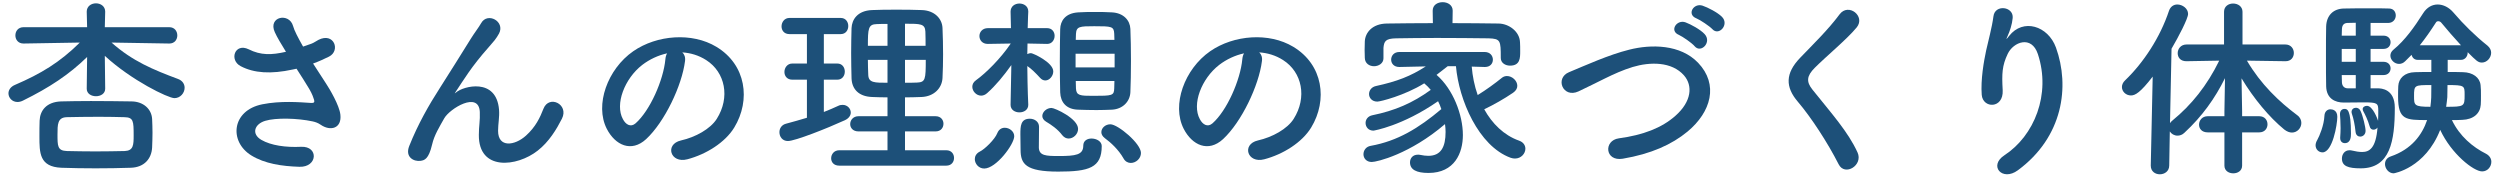
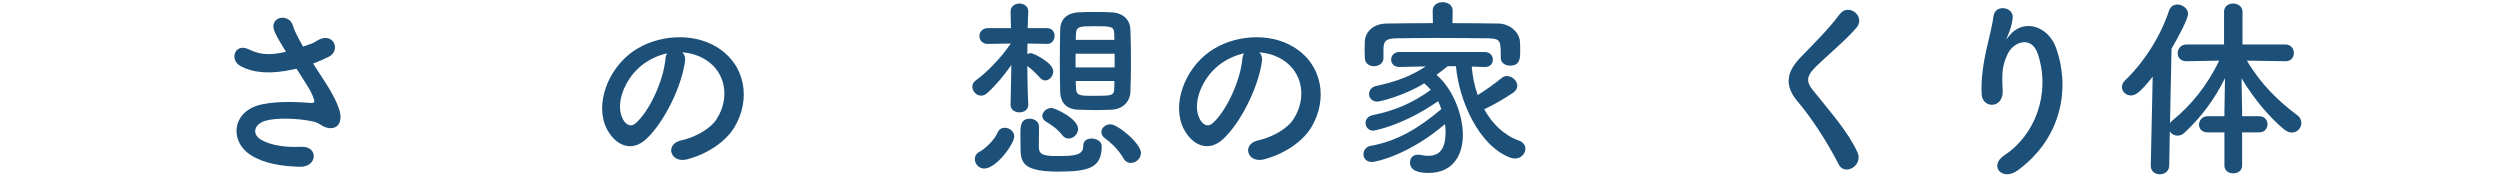
<svg xmlns="http://www.w3.org/2000/svg" width="234" height="17" viewBox="0 0 234 17" fill="none">
-   <path d="M230.346 5.604H229.104V6.738C229.608 6.738 230.112 6.738 230.544 6.756C231.462 6.774 232.11 7.26 232.182 7.962C232.218 8.232 232.218 8.592 232.218 8.952C232.218 9.24 232.218 9.546 232.2 9.798C232.146 10.608 231.534 11.184 230.454 11.22C230.166 11.238 229.824 11.238 229.5 11.238C230.22 12.75 231.462 13.776 232.686 14.388C233.028 14.568 233.19 14.856 233.19 15.144C233.19 15.594 232.848 16.044 232.326 16.044C231.534 16.044 229.446 14.406 228.402 12.156C226.998 15.738 224.082 16.224 224.046 16.224C223.578 16.224 223.236 15.774 223.236 15.36C223.236 15.054 223.398 14.766 223.776 14.64C225.72 13.974 226.71 12.624 227.178 11.238C225.198 11.238 224.46 11.238 224.46 9.06C224.46 8.7 224.46 8.34 224.478 8.052C224.514 7.35 225.054 6.774 226.044 6.756C226.512 6.738 227.034 6.738 227.574 6.738V5.604H226.296C225.972 5.604 225.792 5.388 225.72 5.136L225.126 5.73C224.946 5.91 224.748 5.982 224.55 5.982C224.118 5.982 223.74 5.604 223.74 5.208C223.74 5.01 223.83 4.812 224.028 4.65C225.108 3.768 225.99 2.526 226.8 1.248C227.16 0.672 227.664 0.42 228.168 0.42C228.69 0.42 229.23 0.69 229.644 1.176C230.598 2.292 231.678 3.354 232.83 4.272C233.064 4.47 233.172 4.704 233.172 4.938C233.172 5.406 232.776 5.856 232.308 5.856C231.948 5.856 231.786 5.694 230.976 4.884C230.976 4.902 230.976 4.902 230.976 4.92C230.976 5.262 230.742 5.604 230.346 5.604ZM221.886 8.268H222.57C222.876 8.268 224.154 8.322 224.154 10.086C224.154 13.2 223.722 15.756 220.968 15.756C219.798 15.756 219.204 15.558 219.204 14.838C219.204 14.442 219.456 14.064 219.906 14.064C219.96 14.064 220.032 14.064 220.104 14.082C220.482 14.172 220.806 14.226 221.094 14.226C221.778 14.226 222.39 13.866 222.534 11.94C222.444 12.066 222.3 12.138 222.156 12.138C221.994 12.138 221.85 12.048 221.796 11.814C221.634 11.238 221.364 10.698 221.202 10.41C221.166 10.338 221.148 10.284 221.148 10.212C221.148 10.032 221.328 9.906 221.544 9.906C222.102 9.906 222.552 11.184 222.588 11.31C222.606 10.932 222.606 10.59 222.606 10.356C222.606 9.654 222.516 9.582 221.238 9.582C220.626 9.582 219.942 9.6 219.384 9.6C218.574 9.6 217.764 9.24 217.728 8.088C217.71 7.386 217.71 6.288 217.71 5.208C217.71 4.128 217.71 3.066 217.728 2.472C217.764 1.446 218.394 0.816 219.384 0.798C219.888 0.78 220.95 0.78 221.922 0.78C222.624 0.78 223.29 0.78 223.65 0.798C224.046 0.816 224.244 1.122 224.244 1.446C224.244 1.788 224.01 2.13 223.56 2.148H221.886V3.336H223.092C223.542 3.336 223.758 3.642 223.758 3.948C223.758 4.272 223.542 4.578 223.092 4.578H221.886V5.784H223.092C223.542 5.784 223.758 6.09 223.758 6.396C223.758 6.72 223.542 7.026 223.092 7.026H221.886V8.268ZM220.914 12.786C220.716 12.786 220.518 12.66 220.482 12.354C220.41 11.652 220.284 11.076 220.14 10.662C220.122 10.59 220.104 10.536 220.104 10.482C220.104 10.23 220.302 10.086 220.518 10.086C220.68 10.086 220.86 10.176 220.95 10.392C221.166 10.842 221.418 11.904 221.418 12.246C221.418 12.588 221.166 12.786 220.914 12.786ZM219.474 13.398C219.24 13.398 219.042 13.236 219.042 12.93C219.042 12.912 219.042 12.876 219.042 12.858C219.06 12.588 219.078 12.282 219.078 11.994C219.078 11.454 219.042 10.95 219.024 10.734C219.024 10.698 219.024 10.68 219.024 10.662C219.024 10.356 219.222 10.194 219.438 10.194C219.69 10.194 220.05 10.212 220.05 12.516C220.05 12.786 220.032 13.398 219.474 13.398ZM217.386 14.262C217.044 14.262 216.738 13.992 216.738 13.596C216.738 13.452 216.792 13.272 216.9 13.092C217.098 12.75 217.53 11.706 217.566 10.842C217.584 10.428 217.854 10.23 218.124 10.23C218.304 10.23 218.772 10.302 218.772 10.932C218.772 11.67 218.322 14.262 217.386 14.262ZM226.494 4.236H230.346C229.662 3.498 229.014 2.742 228.51 2.13C228.438 2.04 228.33 1.986 228.222 1.986C228.132 1.986 228.042 2.022 227.988 2.13C227.502 2.886 227.016 3.588 226.494 4.236ZM229.086 7.962C229.086 8.52 229.068 8.988 229.068 9.096C229.05 9.384 228.996 9.69 228.96 9.996C230.67 9.996 230.688 9.96 230.688 8.88C230.688 8.016 230.688 7.962 229.086 7.962ZM227.574 7.962C225.99 7.962 225.954 7.962 225.954 8.988C225.954 9.852 225.954 9.996 227.484 9.996C227.574 9.294 227.574 9.024 227.574 7.962ZM220.5 3.336V2.13C220.158 2.13 219.87 2.148 219.708 2.148C219.438 2.166 219.222 2.292 219.204 2.724C219.204 2.886 219.186 3.102 219.186 3.336H220.5ZM220.5 5.784V4.578H219.186V5.784H220.5ZM220.5 8.268V7.026H219.186C219.186 7.278 219.204 7.512 219.204 7.71C219.222 8.052 219.42 8.268 219.762 8.268C219.762 8.268 219.78 8.268 219.798 8.268H220.5Z" fill="#1D5079" />
  <path d="M211.464 12.39H209.862V15.504C209.862 15.99 209.448 16.224 209.034 16.224C208.62 16.224 208.206 15.99 208.206 15.504V12.39H206.64C206.082 12.39 205.83 12.03 205.83 11.67C205.83 11.274 206.118 10.878 206.64 10.878H208.206V10.428L208.26 7.314C207.324 9.204 206.118 10.896 204.462 12.426C204.264 12.624 204.03 12.696 203.814 12.696C203.508 12.696 203.238 12.534 203.094 12.3L203.04 15.486C203.04 16.044 202.59 16.314 202.158 16.314C201.726 16.314 201.312 16.044 201.312 15.504V15.486L201.492 7.17C200.34 8.664 199.854 8.934 199.458 8.934C198.99 8.934 198.612 8.574 198.612 8.142C198.612 7.944 198.702 7.71 198.918 7.512C200.628 5.874 202.194 3.498 203.022 0.996C203.166 0.6 203.472 0.42 203.796 0.42C204.282 0.42 204.804 0.798 204.804 1.302C204.804 1.734 203.922 3.426 203.256 4.56L203.112 11.526C203.166 11.436 203.256 11.346 203.346 11.274C205.128 9.816 206.586 7.998 207.72 5.676L204.66 5.73H204.642C204.084 5.73 203.832 5.37 203.832 4.974C203.832 4.578 204.12 4.164 204.66 4.164H208.17V1.104C208.17 0.582 208.602 0.33 209.016 0.33C209.466 0.33 209.898 0.6 209.898 1.104V4.164H213.912C214.434 4.164 214.704 4.56 214.704 4.956C214.704 5.352 214.452 5.73 213.93 5.73H213.912L210.312 5.676C211.608 7.89 213.336 9.528 215.028 10.788C215.298 10.986 215.406 11.256 215.406 11.508C215.406 11.976 215.028 12.408 214.524 12.408C214.308 12.408 214.056 12.318 213.804 12.12C212.4 10.968 210.96 9.24 209.808 7.332L209.862 10.41V10.878H211.464C211.986 10.878 212.238 11.256 212.238 11.634C212.238 12.012 211.986 12.39 211.464 12.39Z" fill="#1D5079" />
  <path d="M188.874 15.936C187.416 17.016 186.102 15.522 187.614 14.532C190.404 12.714 191.988 8.826 190.746 5.064C190.152 3.264 188.442 3.93 187.92 5.046C187.398 6.144 187.362 6.882 187.452 8.448C187.542 10.194 185.598 10.176 185.49 8.88C185.382 7.458 185.688 5.73 185.904 4.722C186.102 3.804 186.444 2.616 186.588 1.518C186.732 0.384 188.478 0.6 188.388 1.68C188.334 2.292 188.118 2.922 187.92 3.354C187.686 3.84 187.866 3.606 188.046 3.372C189.36 1.68 191.7 2.418 192.438 4.452C193.752 8.088 193.104 12.822 188.874 15.936Z" fill="#1D5079" />
  <path d="M173.862 14.262C174.42 15.468 172.674 16.53 172.098 15.378C171.054 13.326 169.524 10.986 168.282 9.528C167.094 8.142 167.094 6.864 168.498 5.406C169.722 4.128 171.108 2.796 172.188 1.338C173.016 0.24 174.636 1.518 173.79 2.562C172.89 3.66 170.982 5.226 169.866 6.342C169.092 7.116 169.056 7.656 169.65 8.394C171.45 10.644 172.98 12.336 173.862 14.262Z" fill="#1D5079" />
-   <path d="M160.272 2.724C160.02 2.454 159.138 1.86 158.778 1.716C157.86 1.356 158.508 0.258 159.354 0.528C159.84 0.69 160.758 1.158 161.172 1.572C161.892 2.292 160.884 3.408 160.272 2.724ZM158.616 4.326C158.382 4.038 157.5 3.426 157.14 3.264C156.222 2.886 156.942 1.788 157.77 2.094C158.256 2.274 159.156 2.76 159.552 3.192C160.254 3.948 159.21 5.028 158.616 4.326ZM157.95 12.318C156.492 13.524 154.548 14.406 151.884 14.856C150.21 15.126 150.084 13.146 151.524 12.948C153.792 12.642 155.538 11.976 156.816 10.842C158.346 9.492 158.454 8.016 157.626 7.062C156.474 5.748 154.44 5.784 152.82 6.27C151.884 6.558 151.056 6.936 150.246 7.332C149.436 7.728 148.626 8.142 147.744 8.556C146.286 9.222 145.512 7.314 146.862 6.756C148.428 6.108 150.552 5.136 152.496 4.65C154.548 4.128 157.284 4.146 158.94 5.874C160.884 7.908 160.164 10.482 157.95 12.318Z" fill="#1D5079" />
  <path d="M135.972 1.014L135.954 2.166C137.43 2.166 138.888 2.184 140.274 2.202C141.246 2.22 142.236 2.958 142.272 3.948C142.29 4.2 142.29 4.506 142.29 4.794C142.29 5.424 142.29 6.144 141.336 6.144C140.904 6.144 140.472 5.892 140.472 5.424C140.472 5.406 140.472 5.406 140.472 5.388C140.472 3.804 140.454 3.624 139.338 3.588C137.898 3.57 136.17 3.552 134.496 3.552C133.11 3.552 131.778 3.57 130.68 3.588C129.69 3.606 129.546 3.858 129.492 4.488C129.492 4.488 129.492 4.488 129.492 5.442V5.46C129.492 5.928 129.042 6.198 128.61 6.198C128.178 6.198 127.764 5.946 127.746 5.424C127.746 5.208 127.728 4.956 127.728 4.686C127.728 4.416 127.746 4.146 127.746 3.876C127.782 3.066 128.43 2.22 129.816 2.202C131.184 2.184 132.642 2.166 134.118 2.166L134.1 1.014V0.996C134.1 0.456 134.568 0.204 135.036 0.204C135.504 0.204 135.972 0.474 135.972 0.996V1.014ZM138.96 6.27L137.754 6.234C137.826 7.116 138.006 8.034 138.312 8.898C139.104 8.412 139.914 7.818 140.562 7.296C140.706 7.17 140.886 7.116 141.048 7.116C141.552 7.116 142.02 7.566 142.02 8.034C142.02 8.25 141.912 8.484 141.624 8.682C140.778 9.258 139.824 9.798 138.924 10.23C139.662 11.562 140.76 12.66 142.182 13.164C142.596 13.308 142.776 13.614 142.776 13.92C142.776 14.37 142.38 14.838 141.804 14.838C141.678 14.838 141.534 14.82 141.39 14.766C138.384 13.668 136.548 9.33 136.278 6.198H135.504C135.126 6.486 134.784 6.756 134.46 7.008C136.008 8.34 136.926 10.752 136.926 12.642C136.926 14.316 136.152 16.188 133.704 16.188C132.588 16.188 131.976 15.882 131.976 15.198C131.976 14.82 132.228 14.478 132.714 14.478C132.786 14.478 132.858 14.478 132.93 14.496C133.2 14.55 133.452 14.586 133.686 14.586C134.874 14.586 135.306 13.758 135.306 12.354C135.306 12.12 135.288 11.868 135.252 11.616C131.976 14.424 128.88 15.162 128.394 15.162C127.89 15.162 127.62 14.802 127.62 14.442C127.62 14.082 127.854 13.722 128.304 13.65C130.806 13.2 132.768 12.012 134.91 10.212C134.82 9.96 134.73 9.708 134.604 9.474C131.256 11.796 128.574 12.228 128.556 12.228C128.07 12.228 127.818 11.868 127.818 11.508C127.818 11.202 128.016 10.878 128.448 10.788C130.572 10.356 132.228 9.636 133.92 8.412C133.74 8.196 133.524 7.98 133.308 7.8C131.49 8.934 129.204 9.51 128.916 9.51C128.412 9.51 128.142 9.15 128.142 8.808C128.142 8.484 128.358 8.142 128.79 8.052C130.77 7.62 132.03 7.134 133.452 6.216L130.986 6.27H130.968C130.464 6.27 130.212 5.928 130.212 5.586C130.212 5.226 130.464 4.866 130.986 4.866H138.96C139.482 4.866 139.734 5.226 139.734 5.586C139.734 5.928 139.5 6.27 138.996 6.27C138.978 6.27 138.978 6.27 138.96 6.27Z" fill="#1D5079" />
  <path d="M117.864 4.902C118.062 5.082 118.17 5.37 118.116 5.73C117.828 8.016 116.208 11.418 114.48 13.02C113.094 14.298 111.582 13.596 110.79 12.048C109.656 9.816 110.862 6.468 113.274 4.794C115.488 3.264 118.782 3.012 121.05 4.38C123.84 6.054 124.29 9.366 122.724 11.94C121.878 13.326 120.114 14.442 118.332 14.91C116.748 15.324 116.19 13.506 117.738 13.146C119.106 12.84 120.492 12.066 121.086 11.13C122.364 9.114 121.878 6.756 120.096 5.622C119.394 5.172 118.638 4.956 117.864 4.902ZM116.442 4.992C115.614 5.172 114.804 5.55 114.12 6.072C112.446 7.368 111.546 9.762 112.302 11.148C112.572 11.67 113.04 11.94 113.49 11.544C114.84 10.356 116.1 7.494 116.28 5.55C116.298 5.334 116.352 5.136 116.442 4.992Z" fill="#1D5079" />
  <path d="M105.804 8.628C105.768 9.492 105.102 10.212 104.076 10.266C103.626 10.284 103.122 10.302 102.636 10.302C102.024 10.302 101.43 10.284 100.908 10.266C99.792 10.23 99.27 9.564 99.234 8.646C99.216 7.836 99.198 6.81 99.198 5.748C99.198 4.686 99.216 3.606 99.234 2.724C99.252 1.968 99.702 1.23 100.926 1.158C101.394 1.122 101.934 1.122 102.492 1.122C103.032 1.122 103.59 1.122 104.076 1.158C105.156 1.212 105.768 1.896 105.804 2.706C105.84 3.552 105.858 4.632 105.858 5.694C105.858 6.756 105.84 7.818 105.804 8.628ZM106.794 14.316C106.794 14.838 106.326 15.252 105.84 15.252C105.588 15.252 105.318 15.126 105.156 14.82C104.688 13.992 103.95 13.326 103.41 12.93C103.176 12.75 103.086 12.552 103.086 12.372C103.086 11.976 103.464 11.634 103.932 11.634C104.634 11.634 106.794 13.434 106.794 14.316ZM96.246 9.798V9.816C96.246 10.284 95.832 10.518 95.418 10.518C95.004 10.518 94.59 10.284 94.59 9.816V9.798L94.662 6.09C93.96 7.08 93.186 8.016 92.394 8.718C92.214 8.88 92.016 8.952 91.836 8.952C91.386 8.952 91.008 8.538 91.008 8.124C91.008 7.908 91.098 7.692 91.35 7.512C92.322 6.81 93.654 5.478 94.608 4.074L92.466 4.11H92.448C91.944 4.11 91.674 3.75 91.674 3.372C91.674 3.012 91.944 2.634 92.466 2.634H94.626L94.59 1.104V1.086C94.59 0.582 95.004 0.33 95.418 0.33C95.832 0.33 96.246 0.582 96.246 1.068C96.246 1.086 96.246 1.086 96.246 1.104C96.246 1.104 96.21 1.734 96.192 2.634H98.01C98.478 2.634 98.712 2.994 98.712 3.354C98.712 3.732 98.46 4.11 98.028 4.11H98.01L96.174 4.074C96.174 4.398 96.156 4.74 96.156 5.064C96.264 5.01 96.372 4.974 96.498 4.974C96.678 4.974 98.586 5.838 98.586 6.684C98.586 7.116 98.226 7.53 97.848 7.53C97.668 7.53 97.506 7.458 97.344 7.278C96.966 6.864 96.534 6.432 96.156 6.18C96.174 8.43 96.246 9.798 96.246 9.798ZM100.026 12.966C99.81 12.966 99.612 12.876 99.432 12.66C99 12.084 98.388 11.67 97.902 11.382C97.668 11.238 97.56 11.04 97.56 10.86C97.56 10.482 97.956 10.104 98.424 10.104C98.73 10.104 100.908 11.094 100.908 12.066C100.908 12.552 100.476 12.966 100.026 12.966ZM103.122 13.668C103.122 15.702 101.934 16.062 99.054 16.062C95.994 16.062 95.526 15.342 95.526 14.01C95.526 13.866 95.508 13.146 95.508 12.57C95.508 11.814 95.526 11.112 96.39 11.112C96.822 11.112 97.254 11.382 97.254 11.868C97.254 12.264 97.236 13.632 97.236 13.83C97.272 14.568 97.884 14.604 99.09 14.604C100.692 14.604 101.394 14.496 101.394 13.632C101.394 13.164 101.772 12.966 102.168 12.966C102.636 12.966 103.122 13.236 103.122 13.668ZM92.124 15.774C91.602 15.774 91.242 15.324 91.242 14.892C91.242 14.622 91.386 14.352 91.71 14.19C92.16 13.974 93.114 13.056 93.348 12.462C93.492 12.102 93.762 11.958 94.05 11.958C94.482 11.958 94.932 12.3 94.932 12.75C94.932 13.506 93.24 15.774 92.124 15.774ZM100.692 3.732H104.31C104.31 3.534 104.292 3.336 104.292 3.156C104.256 2.472 104.058 2.454 102.42 2.454C101.07 2.454 100.746 2.472 100.71 3.174C100.71 3.354 100.692 3.534 100.692 3.732ZM104.328 6.306V5.028H100.674V6.306H104.328ZM104.31 7.584H100.692C100.692 7.836 100.71 8.07 100.71 8.286C100.746 8.952 101.106 8.97 102.312 8.97C104.112 8.97 104.274 8.952 104.292 8.268C104.292 8.052 104.31 7.818 104.31 7.584Z" fill="#1D5079" />
-   <path d="M88.578 15.504H78.552C78.03 15.504 77.796 15.162 77.796 14.82C77.796 14.442 78.066 14.064 78.552 14.064H83.07V12.3H80.352C79.83 12.3 79.578 11.958 79.578 11.616C79.578 11.256 79.848 10.878 80.352 10.878H83.07V9.114C82.566 9.114 82.08 9.096 81.612 9.078C80.352 9.024 79.74 8.322 79.704 7.332C79.686 6.594 79.668 5.784 79.668 4.974C79.668 4.164 79.686 3.354 79.704 2.634C79.74 1.824 80.262 0.996 81.63 0.942C82.35 0.906 83.106 0.906 83.898 0.906C84.672 0.906 85.482 0.906 86.274 0.942C87.48 0.978 88.182 1.752 88.218 2.616C88.254 3.426 88.272 4.272 88.272 5.118C88.272 5.838 88.254 6.594 88.218 7.314C88.164 8.25 87.426 9.024 86.274 9.078C85.752 9.096 85.23 9.114 84.708 9.114V10.878H87.57C88.074 10.878 88.308 11.238 88.308 11.58C88.308 11.94 88.074 12.3 87.57 12.3H84.708V14.064H88.578C89.064 14.064 89.298 14.424 89.298 14.784C89.298 15.144 89.064 15.504 88.578 15.504ZM75.528 11.022V7.458H74.16C73.656 7.458 73.422 7.098 73.422 6.738C73.422 6.342 73.692 5.946 74.16 5.946H75.528V3.192H73.89C73.386 3.192 73.152 2.832 73.152 2.472C73.152 2.076 73.422 1.68 73.89 1.68H78.696C79.164 1.68 79.398 2.058 79.398 2.436C79.398 2.814 79.164 3.192 78.696 3.192H77.112V5.946H78.372C78.84 5.946 79.074 6.324 79.074 6.702C79.074 7.08 78.84 7.458 78.372 7.458H77.112V10.482C77.58 10.302 78.03 10.104 78.462 9.906C78.606 9.834 78.732 9.816 78.876 9.816C79.308 9.816 79.632 10.158 79.632 10.536C79.632 10.788 79.47 11.076 79.074 11.256C77.382 12.03 74.412 13.2 73.746 13.2C73.224 13.2 72.954 12.786 72.954 12.372C72.954 12.03 73.152 11.688 73.566 11.58C74.232 11.4 74.88 11.22 75.528 11.022ZM84.708 4.29H86.634C86.634 3.84 86.634 3.39 86.616 2.958C86.58 2.22 86.166 2.22 84.708 2.22V4.29ZM86.652 5.604H84.708V7.746C85.086 7.746 85.482 7.746 85.842 7.728C86.616 7.692 86.652 7.44 86.652 5.604ZM83.07 4.29V2.238C82.71 2.238 82.368 2.238 82.062 2.256C81.27 2.274 81.234 2.67 81.234 4.29H83.07ZM83.07 7.746V5.604H81.234C81.234 6.072 81.252 6.558 81.27 7.026C81.306 7.746 81.846 7.746 83.07 7.746Z" fill="#1D5079" />
  <path d="M63.864 4.902C64.062 5.082 64.17 5.37 64.116 5.73C63.828 8.016 62.208 11.418 60.48 13.02C59.094 14.298 57.582 13.596 56.79 12.048C55.656 9.816 56.862 6.468 59.274 4.794C61.488 3.264 64.782 3.012 67.05 4.38C69.84 6.054 70.29 9.366 68.724 11.94C67.878 13.326 66.114 14.442 64.332 14.91C62.748 15.324 62.19 13.506 63.738 13.146C65.106 12.84 66.492 12.066 67.086 11.13C68.364 9.114 67.878 6.756 66.096 5.622C65.394 5.172 64.638 4.956 63.864 4.902ZM62.442 4.992C61.614 5.172 60.804 5.55 60.12 6.072C58.446 7.368 57.546 9.762 58.302 11.148C58.572 11.67 59.04 11.94 59.49 11.544C60.84 10.356 62.1 7.494 62.28 5.55C62.298 5.334 62.352 5.136 62.442 4.992Z" fill="#1D5079" />
-   <path d="M50.328 14.1C48.384 15.63 44.784 16.026 44.82 12.624C44.82 11.796 44.946 11.292 44.91 10.482C44.82 8.484 42.084 10.176 41.58 11.076C41.148 11.85 40.644 12.642 40.446 13.524C40.122 14.91 39.726 15 39.366 15.054C38.736 15.144 37.89 14.712 38.304 13.668C39.114 11.634 40.14 9.834 41.184 8.214C42.228 6.594 43.164 5.064 44.046 3.66C44.352 3.156 44.838 2.526 45.036 2.166C45.63 1.104 47.304 2.004 46.71 3.138C46.566 3.39 46.44 3.588 46.296 3.768C46.152 3.948 45.972 4.146 45.774 4.38C44.91 5.352 44.334 6.108 43.866 6.774C43.398 7.44 43.038 8.016 42.642 8.61C42.516 8.79 42.57 8.754 42.696 8.646C43.344 8.07 46.458 7.224 46.71 10.266C46.764 10.968 46.62 11.58 46.62 12.246C46.62 13.848 48.168 13.65 49.23 12.696C50.148 11.868 50.544 11.004 50.868 10.176C51.39 8.844 53.28 9.762 52.596 11.112C52.092 12.102 51.39 13.272 50.328 14.1Z" fill="#1D5079" />
  <path d="M29.304 5.946C29.718 6.594 30.15 7.242 30.528 7.836C30.852 8.322 31.77 9.87 31.86 10.734C32.004 12.012 30.942 12.318 30.006 11.67C29.772 11.508 29.52 11.418 29.268 11.364C27.846 11.058 25.83 11.004 24.822 11.31C23.814 11.616 23.508 12.534 24.462 13.092C25.362 13.614 26.748 13.812 28.188 13.74C29.844 13.668 29.736 15.666 28.026 15.612C26.37 15.558 24.786 15.324 23.526 14.55C21.42 13.254 21.672 10.338 24.552 9.762C26.262 9.42 28.008 9.564 29.124 9.636C29.394 9.654 29.466 9.564 29.394 9.33C29.358 9.204 29.232 8.808 28.944 8.322C28.62 7.764 28.188 7.116 27.756 6.432C27.63 6.468 27.522 6.486 27.414 6.504C25.344 6.954 23.778 6.846 22.536 6.198C21.42 5.622 21.978 3.984 23.274 4.614C24.426 5.19 25.416 5.154 26.766 4.848C26.334 4.146 25.938 3.498 25.722 3.012C25.056 1.554 27.072 1.14 27.432 2.436C27.54 2.85 27.9 3.534 28.368 4.362C28.62 4.272 28.872 4.182 29.142 4.092C29.394 4.002 29.556 3.858 29.808 3.732C31.266 2.994 31.896 4.74 30.798 5.298C30.33 5.532 29.808 5.766 29.304 5.946Z" fill="#1D5079" />
-   <path d="M15.858 4.074H15.84L10.44 3.984C12.402 5.73 14.382 6.54 16.65 7.386C17.1 7.548 17.28 7.89 17.28 8.214C17.28 8.7 16.884 9.186 16.326 9.186C15.75 9.186 12.312 7.53 9.81 5.226L9.846 8.286V8.304C9.846 8.772 9.414 9.006 8.982 9.006C8.55 9.006 8.118 8.772 8.118 8.304V8.286L8.154 5.334C6.48 6.972 4.626 8.196 2.142 9.42C1.962 9.51 1.782 9.546 1.638 9.546C1.134 9.546 0.792 9.15 0.792 8.736C0.792 8.448 0.972 8.124 1.404 7.944C3.834 6.9 5.598 5.838 7.47 3.984L2.214 4.074H2.196C1.692 4.074 1.44 3.696 1.44 3.318C1.44 2.922 1.692 2.544 2.214 2.544H8.154L8.118 1.104V1.086C8.118 0.582 8.55 0.312 8.982 0.312C9.414 0.312 9.846 0.582 9.846 1.086V1.104L9.81 2.544H15.84C16.344 2.544 16.596 2.922 16.596 3.318C16.596 3.696 16.344 4.074 15.858 4.074ZM14.238 13.812C14.184 14.838 13.518 15.666 12.24 15.702C11.196 15.738 10.062 15.756 8.946 15.756C7.848 15.756 6.75 15.738 5.742 15.702C3.69 15.612 3.69 14.316 3.69 12.75C3.69 12.228 3.69 11.706 3.708 11.292C3.744 10.374 4.32 9.546 5.706 9.492C6.462 9.474 7.452 9.456 8.514 9.456C9.792 9.456 11.178 9.474 12.33 9.492C13.428 9.51 14.184 10.212 14.238 11.13C14.256 11.526 14.274 11.976 14.274 12.426C14.274 12.894 14.256 13.362 14.238 13.812ZM11.682 14.136C12.492 14.1 12.51 13.56 12.51 12.678C12.51 11.328 12.492 10.986 11.646 10.968C10.98 10.95 10.134 10.932 9.252 10.932C8.19 10.932 7.074 10.95 6.228 10.968C5.382 11.004 5.382 11.652 5.382 12.588C5.382 13.668 5.382 14.1 6.246 14.136C7.02 14.154 7.956 14.172 8.91 14.172C9.882 14.172 10.854 14.154 11.682 14.136Z" fill="#1D5079" />
</svg>